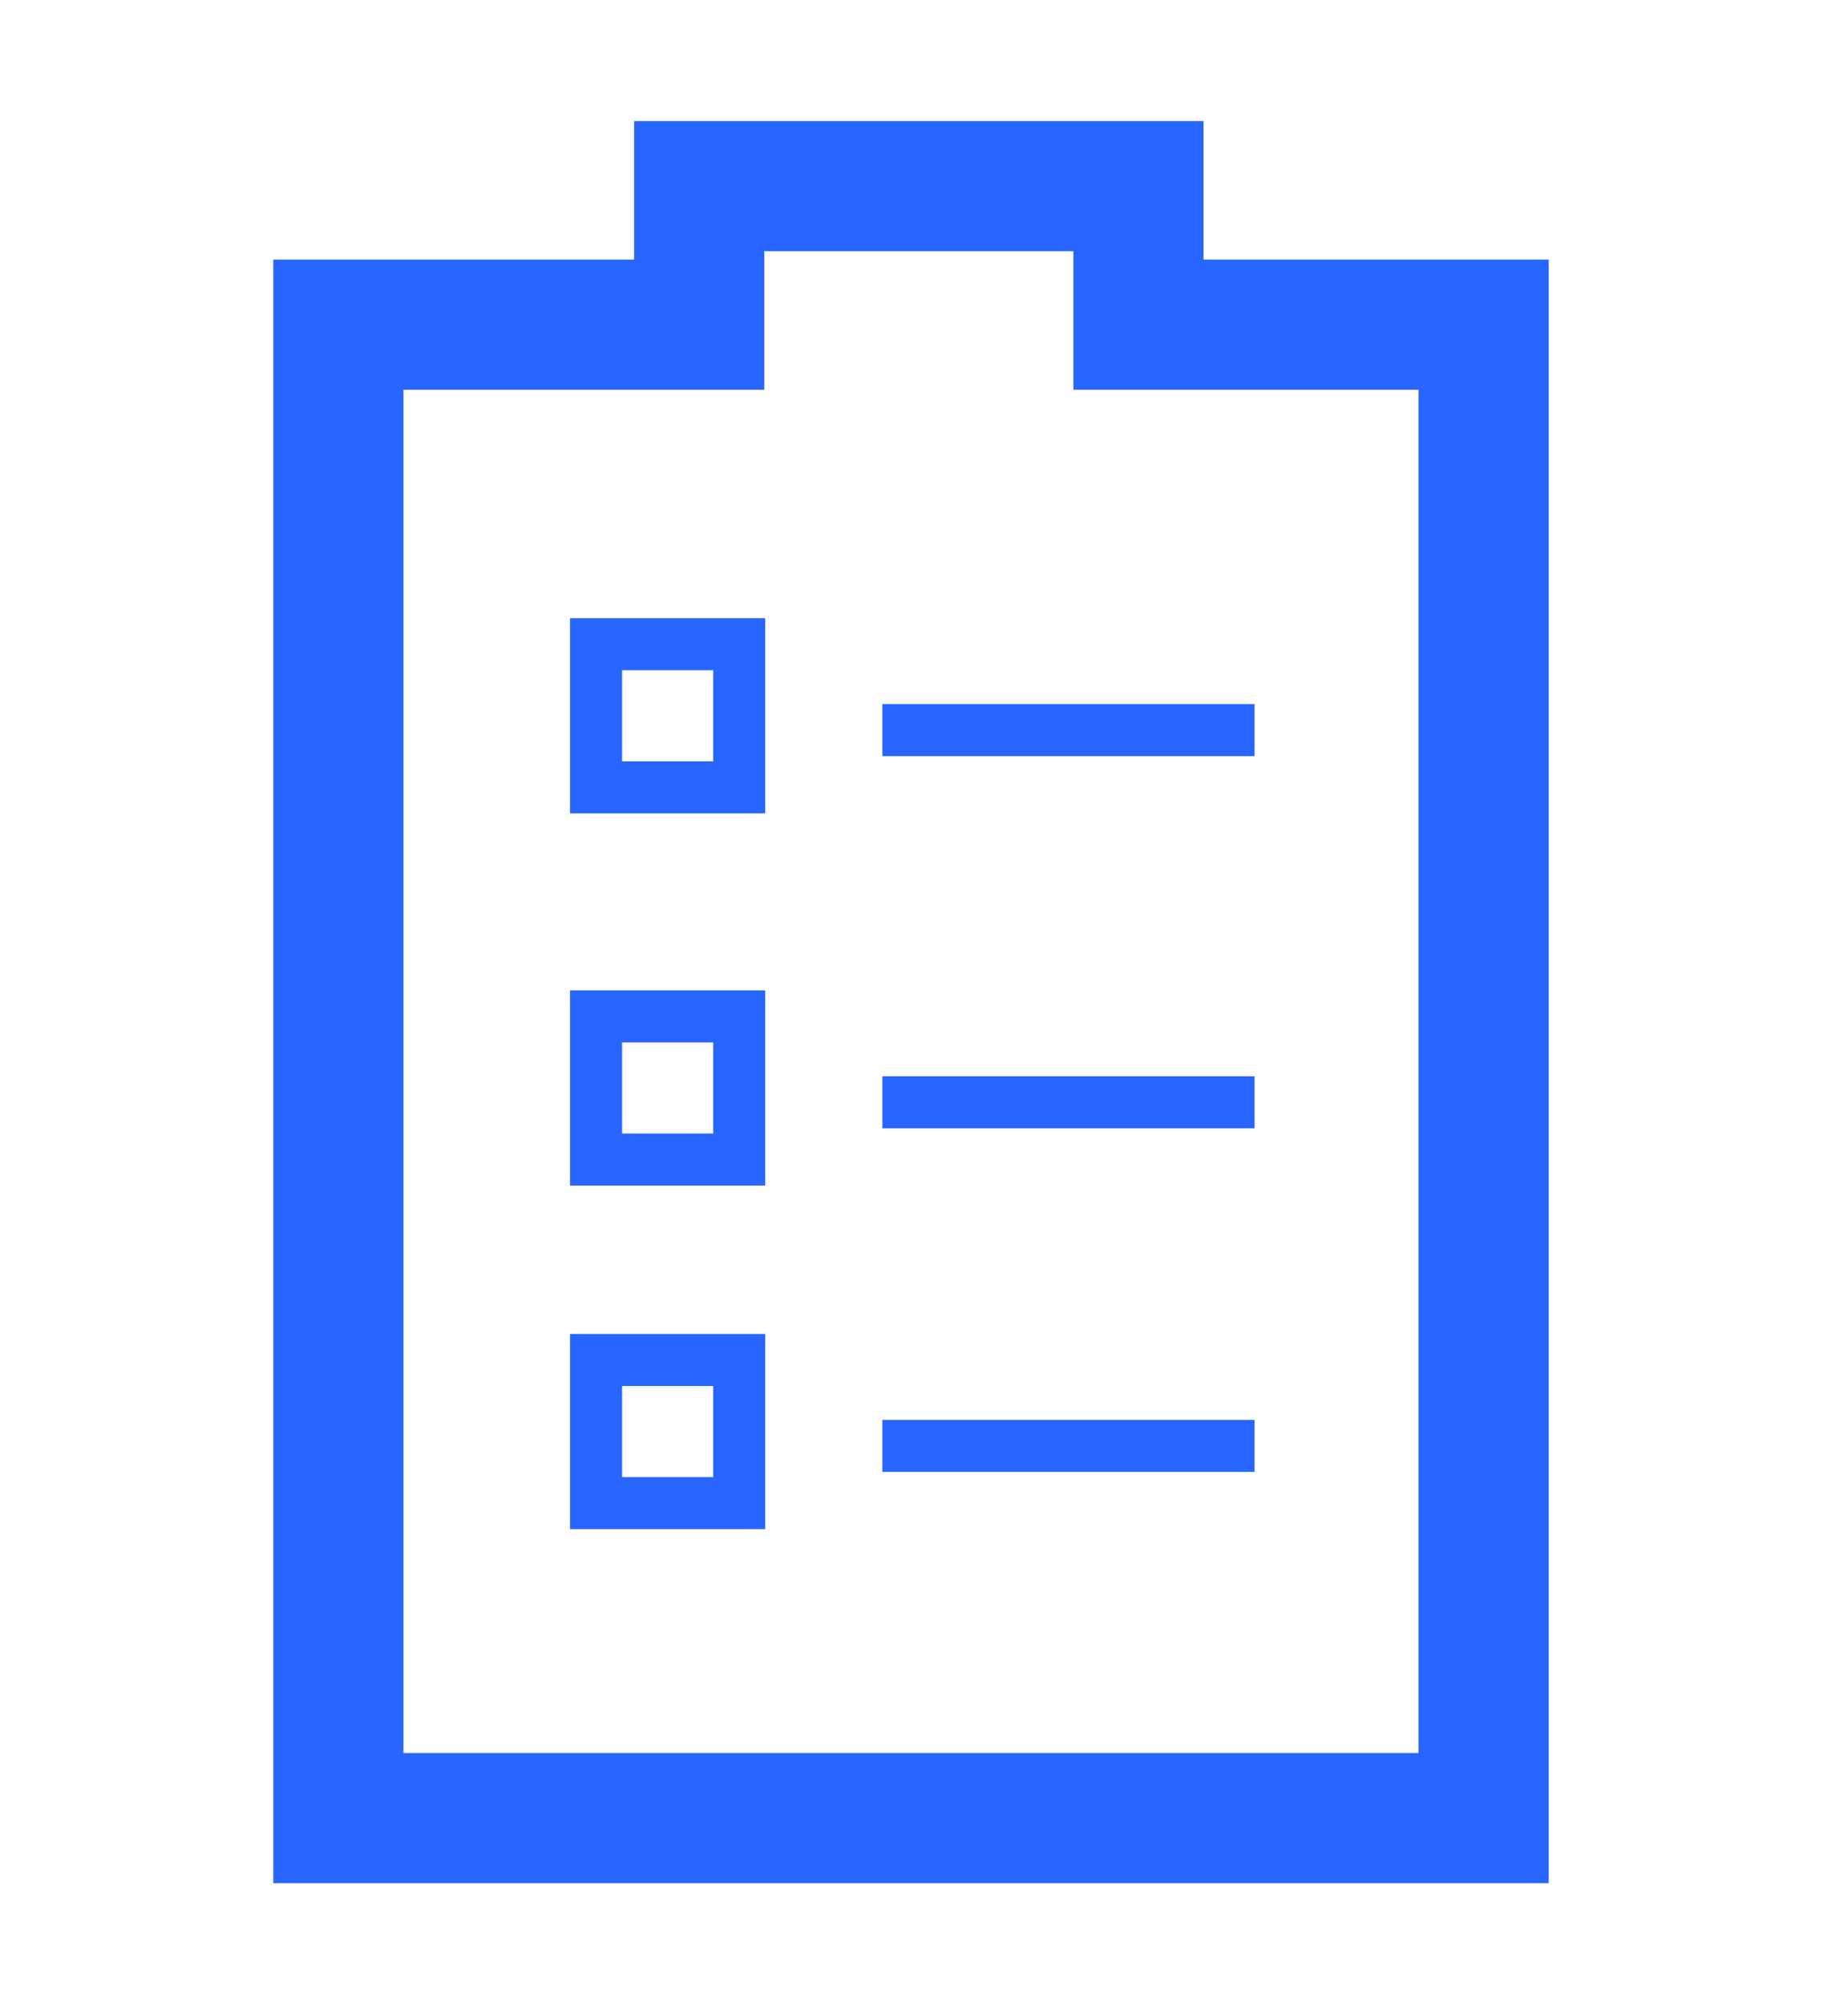
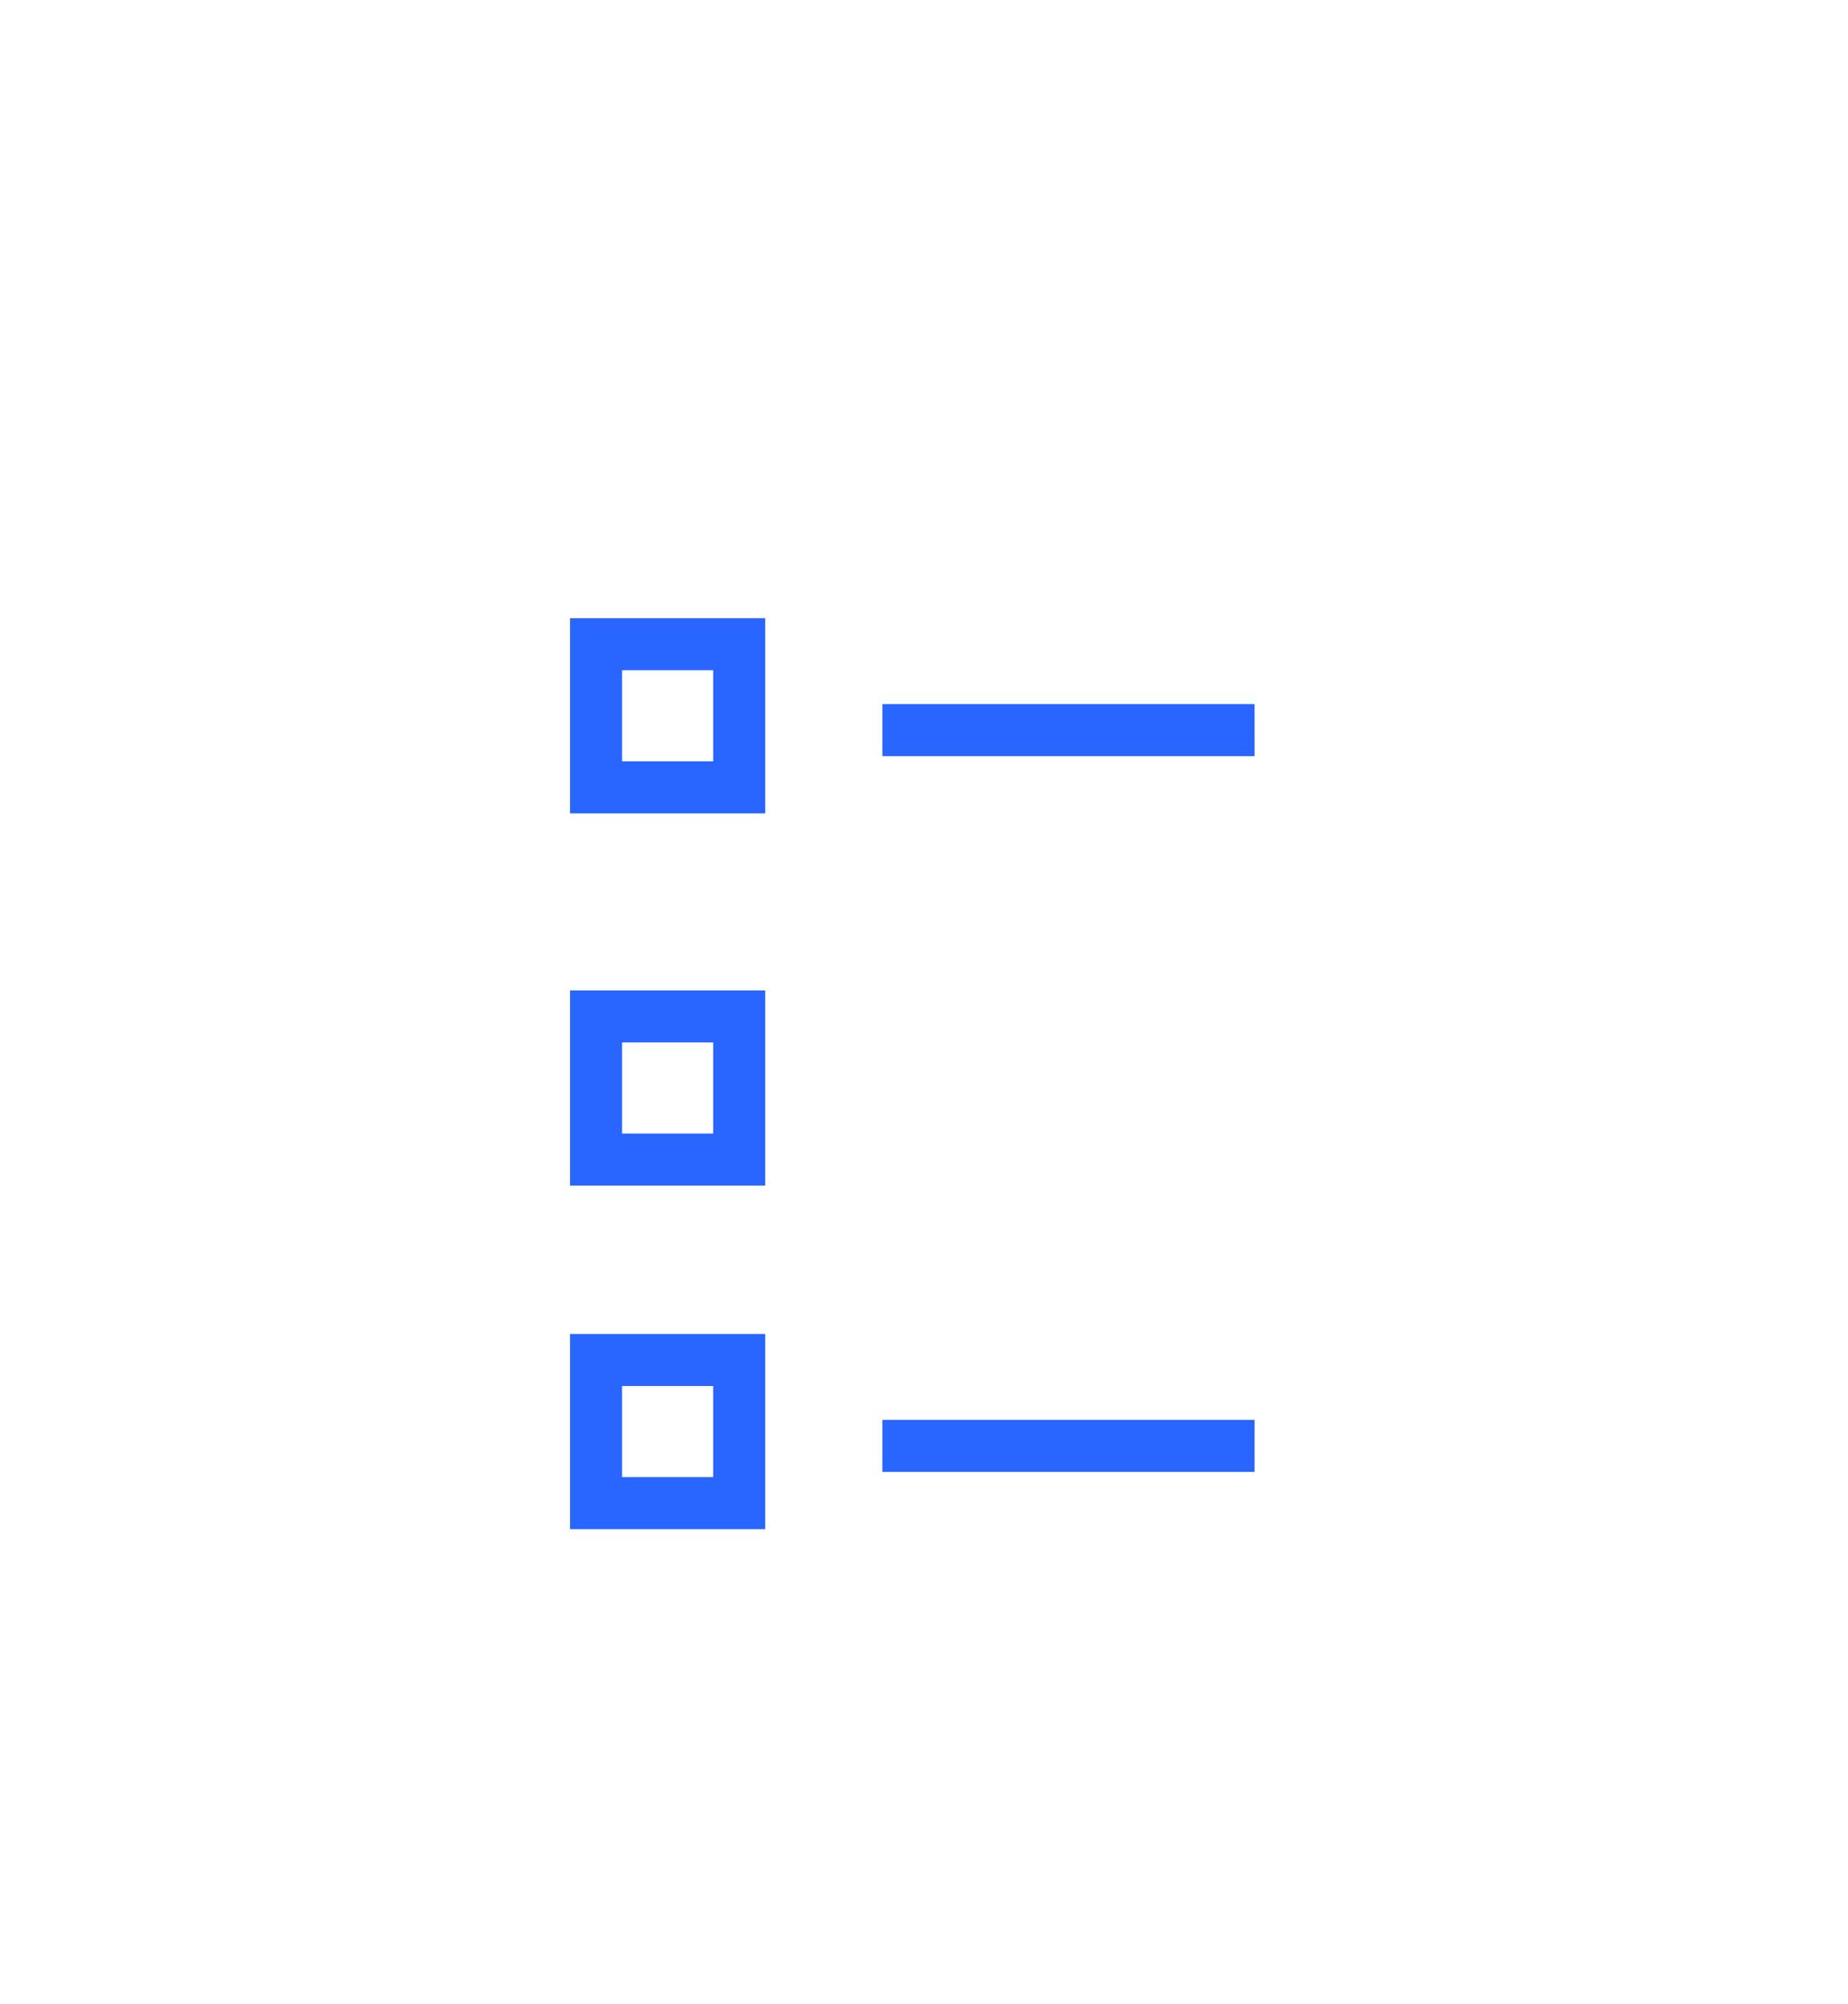
<svg xmlns="http://www.w3.org/2000/svg" width="71" height="77" viewBox="0 0 71 77" fill="none">
-   <path d="M57 69.85H13V12.474H26.863V7.15H43.74V12.474H57V69.85Z" stroke="#2965FF" stroke-width="5" />
  <rect x="22.9" y="24.75" width="5.5" height="5.5" stroke="#2965FF" stroke-width="2" />
  <path d="M33.9 28.05H48.2" stroke="#2965FF" stroke-width="2" />
  <rect x="22.9" y="39.05" width="5.5" height="5.5" stroke="#2965FF" stroke-width="2" />
-   <path d="M33.9 42.35H48.2" stroke="#2965FF" stroke-width="2" />
  <rect x="22.9" y="52.25" width="5.5" height="5.5" stroke="#2965FF" stroke-width="2" />
  <path d="M33.9 55.55H48.2" stroke="#2965FF" stroke-width="2" />
</svg>